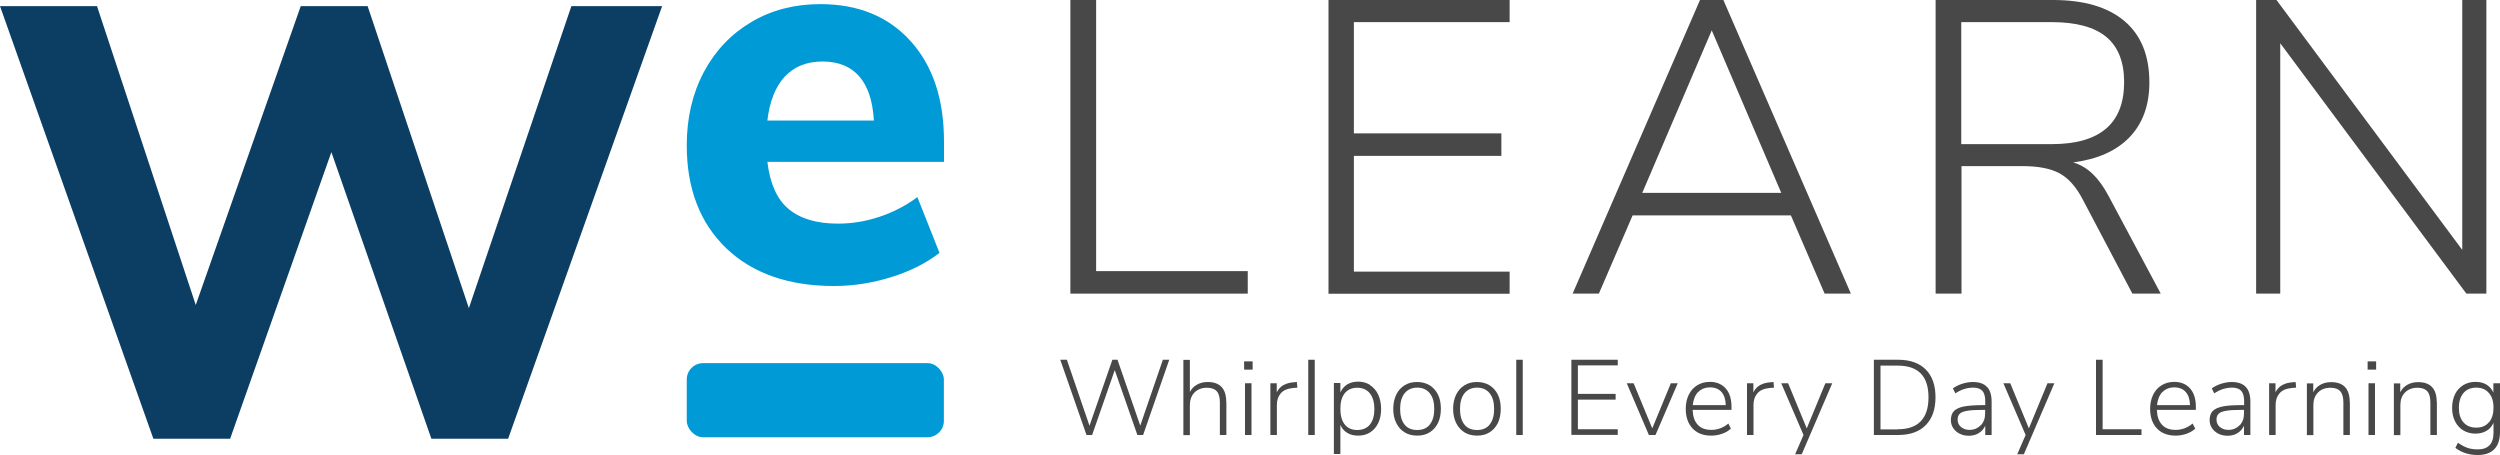
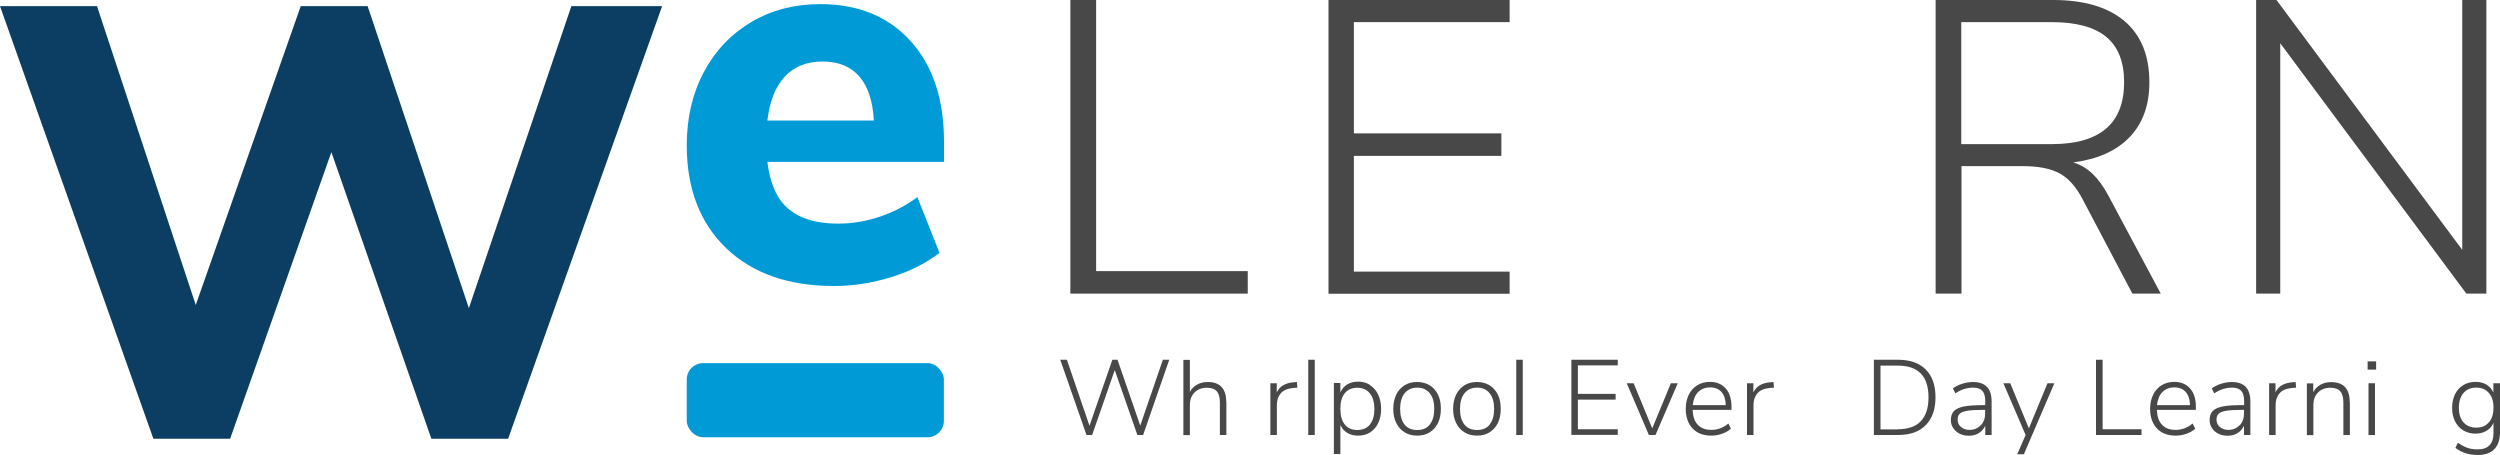
<svg xmlns="http://www.w3.org/2000/svg" id="Layer_1" width="200" height="36.39" version="1.1" viewBox="0 0 200 36.39">
  <path d="M52.97.49l-12.32,34.61h-6.14l-8-22.93-8.1,22.93h-6.14L0,.49h7.76l7.9,23.91L24.06.49h5.35l8.1,24.16L45.71.49h7.27Z" fill="#0c3e64" />
  <path d="M75.52,12.95h-14.13c.21,1.74.77,3,1.7,3.77.93.78,2.24,1.17,3.95,1.17,1.12,0,2.23-.18,3.33-.55,1.1-.37,2.11-.89,3.02-1.57l1.77,4.46c-1.06.82-2.35,1.47-3.86,1.94-1.52.47-3.04.71-4.57.71-3.65,0-6.53-1.01-8.63-3.02-2.1-2.02-3.16-4.76-3.16-8.23,0-2.21.46-4.16,1.37-5.87.91-1.71,2.18-3.04,3.8-4,1.62-.96,3.46-1.43,5.52-1.43,3.03,0,5.44.99,7.22,2.96,1.78,1.97,2.67,4.65,2.67,8.04v1.63ZM62.78,6.13c-.75.81-1.21,1.98-1.39,3.51h8.52c-.09-1.56-.48-2.74-1.17-3.53-.69-.79-1.67-1.19-2.94-1.19s-2.27.41-3.02,1.21Z" fill="#009ad7" />
  <g>
    <path d="M85.62,0h2.07v21.69h12.13v1.8h-14.19V0Z" fill="#474847" />
    <path d="M106.28,0h14.49v1.77h-12.46v8.9h11.8v1.8h-11.8v9.26h12.46v1.77h-14.49V0Z" fill="#474847" />
-     <path d="M143.27,17.23h-12.66l-2.7,6.26h-2.1L136,0h1.87l10.2,23.49h-2.1l-2.7-6.26ZM142.5,15.43l-5.56-13-5.56,13h11.13Z" fill="#474847" />
    <path d="M172.86,23.49h-2.27l-3.97-7.53c-.53-1.02-1.16-1.72-1.87-2.1-.71-.38-1.69-.57-2.93-.57h-4.9v10.2h-2.07V0h9.4c2.47,0,4.37.56,5.7,1.68,1.33,1.12,2,2.76,2,4.91,0,1.82-.53,3.28-1.58,4.38-1.06,1.1-2.56,1.77-4.51,2.02.58.18,1.09.48,1.55.92.45.43.87,1.01,1.25,1.72l4.2,7.86ZM164.13,11.53c3.87,0,5.8-1.65,5.8-4.96,0-1.62-.48-2.83-1.43-3.62-.96-.79-2.41-1.18-4.37-1.18h-7.23v9.76h7.23Z" fill="#474847" />
    <path d="M198.91,0v23.49h-1.6l-14.89-20.03v20.03h-1.93V0h1.63l14.86,19.99V0h1.93Z" fill="#474847" />
  </g>
  <rect x="54.94" y="29.05" width="20.57" height="5.93" rx="1.31" ry="1.31" fill="#009ad7" />
  <g>
    <path d="M93.54,28.78l-2.09,6.02h-.46l-1.81-5.19-1.81,5.19h-.45l-2.1-6.02h.53l1.81,5.28,1.83-5.28h.41s1.82,5.27,1.82,5.27l1.81-5.27h.52Z" fill="#474847" />
    <path d="M98.11,32.16v2.64h-.52v-2.6c0-.41-.08-.71-.25-.9-.17-.19-.43-.28-.79-.28-.41,0-.74.13-.99.38-.25.25-.37.59-.37,1.01v2.4h-.52v-6.02h.52v2.57c.13-.26.32-.45.57-.59.25-.14.53-.21.85-.21,1,0,1.49.54,1.49,1.61Z" fill="#474847" />
-     <path d="M100.21,28.91v.66h-.68v-.66h.68ZM99.6,30.66h.52v4.14h-.52v-4.14Z" fill="#474847" />
    <path d="M103.8,31.01l-.37.03c-.45.05-.78.19-.98.44-.2.24-.3.54-.3.9v2.42h-.52v-4.14h.51v.73c.13-.26.3-.45.53-.58.23-.13.52-.21.86-.23l.22-.02.04.45Z" fill="#474847" />
    <path d="M104.66,28.78h.52v6.02h-.52v-6.02Z" fill="#474847" />
    <path d="M109.61,30.82c.28.18.5.43.65.76.15.33.23.71.23,1.14s-.08.8-.23,1.12c-.15.32-.37.57-.65.75-.28.18-.6.26-.96.26-.34,0-.63-.07-.87-.22-.24-.14-.43-.36-.55-.64v2.33h-.52v-5.68h.52v.75c.13-.28.31-.49.55-.64.24-.14.53-.22.87-.22.36,0,.69.09.96.27ZM109.59,33.96c.24-.29.36-.7.36-1.23s-.12-.96-.36-1.26c-.24-.3-.58-.45-1.01-.45s-.77.15-1,.44c-.24.3-.35.71-.35,1.25s.12.96.35,1.25c.23.29.57.44,1,.44s.78-.15,1.02-.44Z" fill="#474847" />
    <path d="M112.37,34.59c-.29-.18-.51-.43-.67-.75-.16-.32-.24-.7-.24-1.13s.08-.81.24-1.14.38-.57.67-.75c.29-.18.62-.26,1-.26s.71.09,1,.26c.29.18.51.43.67.75.16.32.23.7.23,1.14s-.08.81-.23,1.13c-.16.32-.38.57-.67.75s-.62.26-1,.26-.72-.09-1-.26ZM114.38,33.96c.24-.29.36-.71.36-1.25s-.12-.95-.36-1.25-.58-.45-1-.45-.77.15-1.01.45-.36.72-.36,1.25.12.96.35,1.25.57.44,1.01.44.78-.14,1.02-.44Z" fill="#474847" />
    <path d="M117.16,34.59c-.29-.18-.51-.43-.67-.75-.16-.32-.24-.7-.24-1.13s.08-.81.24-1.14c.16-.32.38-.57.67-.75.29-.18.62-.26,1-.26s.71.09,1,.26c.29.18.51.43.67.75s.23.7.23,1.14-.08.81-.23,1.13c-.16.32-.38.57-.67.75s-.62.26-1,.26-.72-.09-1-.26ZM119.17,33.96c.24-.29.36-.71.36-1.25s-.12-.95-.36-1.25c-.24-.3-.58-.45-1-.45s-.77.15-1.01.45c-.24.3-.36.72-.36,1.25s.12.96.35,1.25.57.44,1.01.44.78-.14,1.02-.44Z" fill="#474847" />
    <path d="M121.3,28.78h.52v6.02h-.52v-6.02Z" fill="#474847" />
    <path d="M125.71,28.78h3.71v.45h-3.19v2.28h3.02v.46h-3.02v2.37h3.19v.45h-3.71v-6.02Z" fill="#474847" />
    <path d="M134.22,30.66l-1.78,4.14h-.53l-1.77-4.14h.55l1.49,3.61,1.49-3.61h.53Z" fill="#474847" />
    <path d="M138.54,32.79h-3.13c.02.52.15.91.41,1.19.26.28.62.41,1.09.41.5,0,.95-.17,1.36-.51l.2.41c-.18.17-.41.31-.7.41-.28.1-.57.15-.87.15-.63,0-1.13-.19-1.49-.57s-.55-.9-.55-1.57c0-.43.08-.8.24-1.13.16-.33.39-.58.68-.76.29-.18.63-.27,1.01-.27.54,0,.96.18,1.27.53.31.35.46.84.46,1.48v.23ZM135.85,31.36c-.24.25-.38.6-.43,1.05h2.64c-.01-.46-.13-.81-.34-1.05s-.52-.37-.91-.37-.72.13-.96.38Z" fill="#474847" />
    <path d="M141.93,31.01l-.37.03c-.45.05-.78.19-.98.44-.2.24-.3.54-.3.9v2.42h-.52v-4.14h.51v.73c.13-.26.3-.45.53-.58.23-.13.52-.21.86-.23l.22-.02.04.45Z" fill="#474847" />
-     <path d="M146.58,30.66l-2.44,5.68h-.53l.67-1.54-1.78-4.14h.55l1.49,3.61,1.49-3.61h.53Z" fill="#474847" />
    <path d="M149.91,28.78h1.94c.96,0,1.69.26,2.21.78.52.52.78,1.26.78,2.22s-.26,1.7-.78,2.23-1.26.79-2.21.79h-1.94v-6.02ZM151.82,34.34c.81,0,1.43-.21,1.84-.64s.62-1.06.62-1.91c0-1.7-.82-2.54-2.46-2.54h-1.38v5.1h1.38Z" fill="#474847" />
    <path d="M158.96,30.95c.25.26.37.66.37,1.19v2.66h-.51v-.74c-.12.26-.29.45-.52.59-.23.14-.49.21-.79.21-.27,0-.51-.05-.73-.16-.22-.11-.4-.26-.52-.45-.13-.19-.19-.41-.19-.64,0-.31.08-.55.24-.72.16-.17.42-.29.79-.37.37-.07.88-.11,1.54-.11h.18v-.32c0-.38-.08-.65-.23-.82-.15-.17-.4-.26-.73-.26-.25,0-.49.04-.72.11-.23.07-.47.19-.71.35l-.2-.4c.21-.15.46-.28.75-.37s.57-.14.85-.14c.5,0,.88.13,1.12.39ZM158.46,34.03c.24-.25.35-.57.35-.96v-.28h-.16c-.55,0-.96.02-1.25.07-.29.05-.5.12-.61.23-.12.11-.18.27-.18.48,0,.24.09.44.27.59s.41.23.67.23c.37,0,.67-.12.91-.38Z" fill="#474847" />
    <path d="M164.35,30.66l-2.44,5.68h-.53l.67-1.54-1.78-4.14h.55l1.49,3.61,1.49-3.61h.53Z" fill="#474847" />
    <path d="M167.68,28.78h.53v5.56h3.11v.46h-3.64v-6.02Z" fill="#474847" />
    <path d="M175.68,32.79h-3.13c.02.52.15.91.41,1.19.26.28.62.41,1.09.41.5,0,.95-.17,1.36-.51l.21.41c-.18.17-.41.31-.7.41-.28.1-.57.15-.87.15-.63,0-1.13-.19-1.49-.57s-.55-.9-.55-1.57c0-.43.08-.8.24-1.13.16-.33.39-.58.68-.76.29-.18.63-.27,1.01-.27.54,0,.96.18,1.27.53.31.35.46.84.46,1.48v.23ZM172.99,31.36c-.24.25-.38.6-.43,1.05h2.64c-.01-.46-.13-.81-.34-1.05s-.52-.37-.91-.37-.72.13-.96.38Z" fill="#474847" />
    <path d="M179.66,30.95c.25.26.37.66.37,1.19v2.66h-.51v-.74c-.12.26-.29.45-.52.59-.23.14-.49.21-.79.21-.27,0-.51-.05-.73-.16-.22-.11-.4-.26-.52-.45-.13-.19-.19-.41-.19-.64,0-.31.08-.55.24-.72s.42-.29.79-.37.88-.11,1.55-.11h.18v-.32c0-.38-.08-.65-.23-.82-.15-.17-.4-.26-.73-.26-.25,0-.49.04-.72.11-.23.07-.47.19-.71.35l-.2-.4c.21-.15.46-.28.75-.37s.57-.14.85-.14c.5,0,.87.13,1.12.39ZM179.17,34.03c.24-.25.35-.57.35-.96v-.28h-.16c-.55,0-.96.02-1.25.07-.29.05-.5.12-.61.23-.12.11-.18.27-.18.48,0,.24.09.44.27.59s.41.23.67.23c.37,0,.67-.12.91-.38Z" fill="#474847" />
    <path d="M183.7,31.01l-.37.03c-.45.05-.78.19-.98.44-.2.24-.3.54-.3.9v2.42h-.52v-4.14h.51v.73c.12-.26.3-.45.53-.58.23-.13.52-.21.86-.23l.22-.02.04.45Z" fill="#474847" />
    <path d="M187.99,32.16v2.64h-.52v-2.6c0-.41-.08-.71-.25-.9-.17-.19-.43-.28-.79-.28-.41,0-.74.13-.99.38-.25.25-.37.59-.37,1.01v2.4h-.52v-4.14h.51v.71c.13-.26.32-.46.57-.6.25-.14.53-.21.86-.21,1,0,1.49.54,1.49,1.61Z" fill="#474847" />
    <path d="M190.09,28.91v.66h-.68v-.66h.68ZM189.48,30.66h.52v4.14h-.52v-4.14Z" fill="#474847" />
-     <path d="M194.95,32.16v2.64h-.52v-2.6c0-.41-.08-.71-.25-.9-.17-.19-.43-.28-.79-.28-.41,0-.74.13-.99.38-.25.25-.37.59-.37,1.01v2.4h-.52v-4.14h.51v.71c.13-.26.32-.46.57-.6.25-.14.53-.21.86-.21,1,0,1.49.54,1.49,1.61Z" fill="#474847" />
    <path d="M200,30.66v3.9c0,.6-.15,1.06-.45,1.37-.3.31-.74.47-1.33.47-.69,0-1.29-.19-1.79-.57l.2-.41c.28.19.54.33.77.41.24.08.51.12.82.12.42,0,.73-.11.94-.33.21-.22.32-.55.32-.99v-.81c-.12.28-.3.49-.55.64s-.55.23-.9.23-.69-.09-.97-.26c-.28-.17-.5-.41-.66-.73s-.23-.67-.23-1.08.08-.76.23-1.08.38-.55.66-.73c.28-.17.6-.26.97-.26s.64.07.89.22c.24.15.43.36.55.64v-.75h.52ZM199.12,33.78c.24-.28.36-.67.36-1.17s-.12-.89-.37-1.17c-.24-.29-.58-.43-1.01-.43s-.77.14-1.02.43c-.24.28-.37.68-.37,1.18s.12.89.37,1.17.58.42,1.02.42.77-.14,1.01-.43Z" fill="#474847" />
  </g>
</svg>